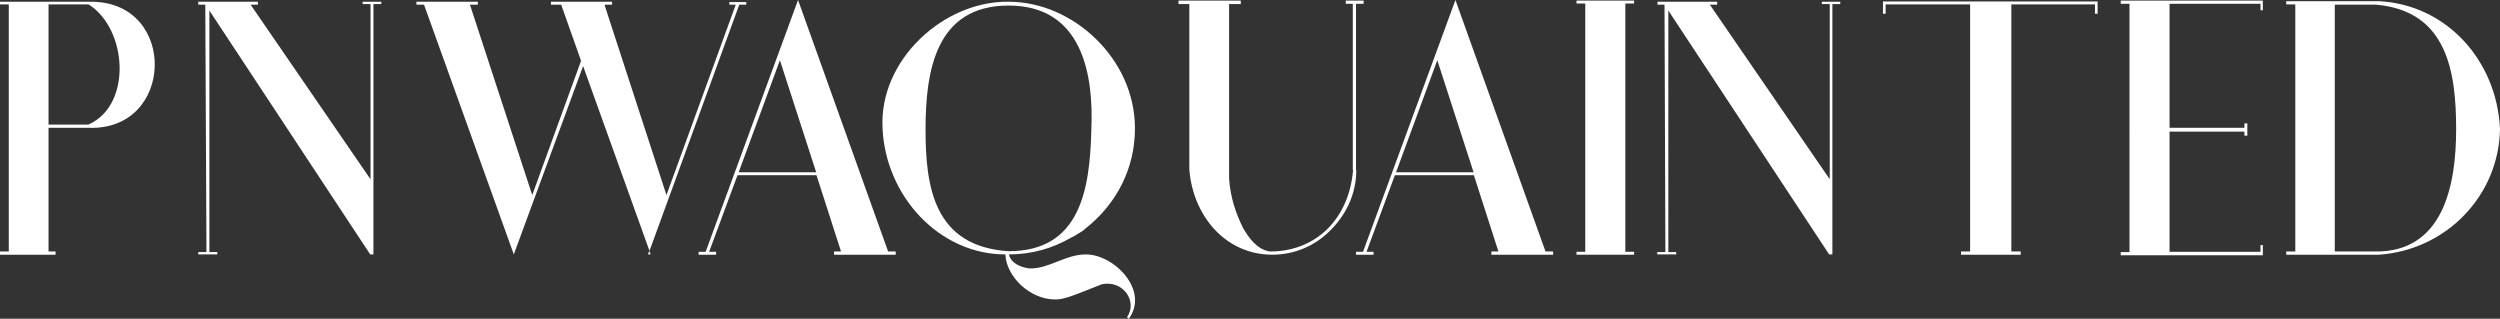
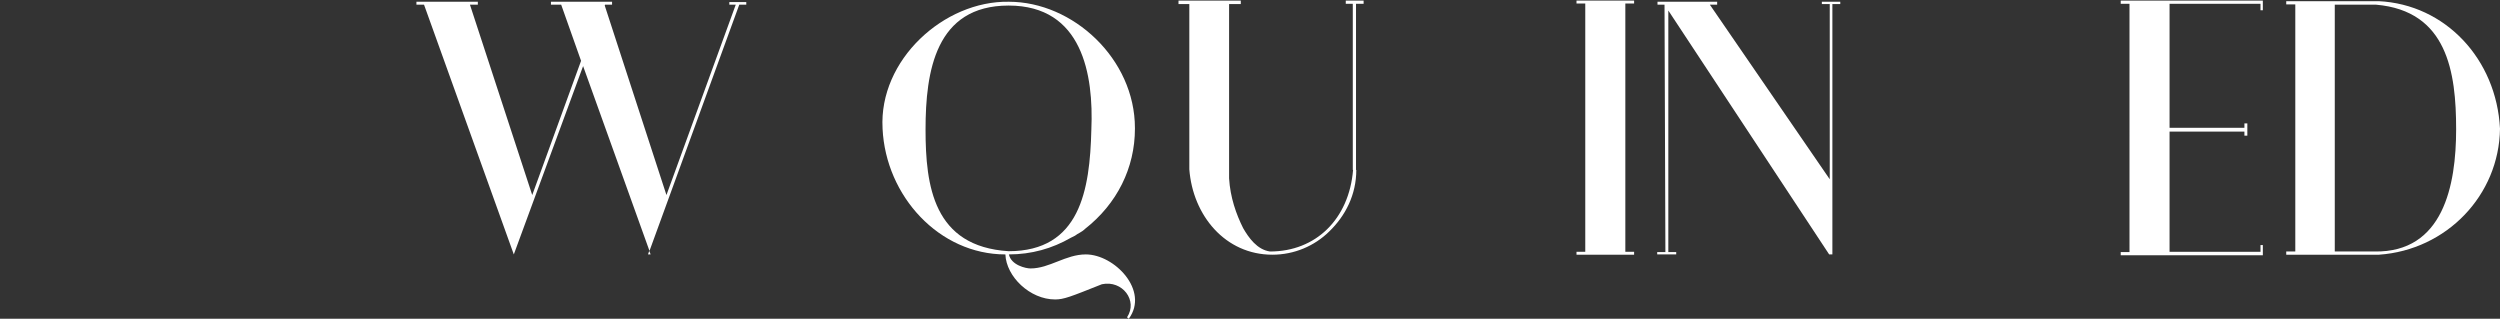
<svg xmlns="http://www.w3.org/2000/svg" version="1.1" id="Layer_1" x="0px" y="0px" viewBox="0 0 854.9 109" style="enable-background:new 0 0 854.9 109;" xml:space="preserve">
  <rect x="0" y="0" width="854.9" height="109" fill="#333333" stroke="none" />
  <style type="text/css">
	.st0{fill:#FFFFFF;}
</style>
  <g>
-     <path class="st0" d="M30.2,43.7H16.6V86H19v1.1H0V86h3V1.5H0V0.6h31.6C60.8,1,59.7,44.9,30.2,43.7z M30.3,1.5H16.6v41.1h13.6   C45.2,36.1,43.7,10,30.3,1.5z" />
-     <path class="st0" d="M130.4,0.6v0.8h-2.7V87h-1.1l-55-83.4v82.6h2.7V87h-6.5v-0.8h2.8L70.2,1.6h-2.4v-1h20.4v1h-2.5l41,59.7V1.4   h-2.7V0.6H130.4z" />
    <path class="st0" d="M255.2,0.7v0.9h-2.4l-30.7,84.2l-22.7-63.2L175.7,87L145,1.6h-2.6v-1h21v1h-2.7L182,66.7l16.7-45.9l-6.8-19.2   h-3.5v-1h20.9v0.1v0.9h-2.4l-0.1,0.3l21.1,64.8l23.7-65.1h-2.2V0.7H255.2z M221.6,87l0.4-1.2l0.5,1.2H221.6z" />
-     <path class="st0" d="M306.3,86v1.1h-21.1V86h2.4l-8.4-26.1h-27l-9.7,26.2h2.4v1h-6v-1h2.4L272.9,0l30.8,86H306.3z M279.1,58.9   l-12.4-38.3l-14.1,38.3H279.1z" />
    <path class="st0" d="M388.1,44c0,13.4-6.1,25.7-17.1,34.3c-1.1,1.1-2.4,1.5-3.4,2.3l-1.4,0.7C359.8,85,352.7,87,345,87   c0.8,3.7,5.8,4.8,7.4,4.8c6.5,0,12-4.8,18.9-4.8c9.8,0,21.8,12.4,14.7,22l-0.6-0.5c3.8-5.7-1.6-12.8-8.6-11.3   c-10.8,4.3-13,5.2-16,5.2c-8.6,0-16.7-7.8-17-15.4c-22.6,0-40.9-19.9-42-43v-0.1C300.5,20.5,322.8,0.2,345,0.6   c21.9,0,43.1,19.5,43.1,43.2V44z M373.2,44.3c0.8-18.7-3-42.4-28.3-42.4c-25,0-28.4,22.5-28.4,42.4c0,19.3,2.7,40,28.4,41.6   C369.3,85.9,372.7,65.1,373.2,44.3z" />
    <path class="st0" d="M462.7,58.1h1.1c0,8.5-3.7,15.7-9.3,21.1c-5,4.9-11.9,7.9-19.4,7.9c-16.1,0-27.2-13.4-28.4-29.2V1.4H403V0.2   h21.3v1.2h-4V61c0.4,6.5,2.4,12.2,4.8,17c1.9,3.3,4.8,7.4,9.2,8C449.9,86,461.3,75,462.7,58.1z M466.3,1.3h-2.6v56.8h-1.1V1.3h-2.4   V0.2h6.1V1.3z" />
-     <path class="st0" d="M531.1,86v1.1H510V86h2.4l-8.4-26.1h-27l-9.7,26.2h2.4v1h-6v-1h2.4L497.7,0l30.8,86H531.1z M503.9,58.9   l-12.4-38.3l-14.1,38.3H503.9z" />
    <path class="st0" d="M555.8,86.1h3v1h-19.7v-1h3V1.2h-3v-1h19.7v1h-3V86.1z" />
    <path class="st0" d="M629.3,0.6v0.8h-2.7V87h-1.1l-55-83.4v82.6h2.7V87h-6.5v-0.8h2.8l-0.3-84.6h-2.4v-1h20.4v1h-2.5l41,59.7V1.4   h-2.7V0.6H629.3z" />
-     <path class="st0" d="M717.3,0.5v4.2h-0.9V1.5h-28.6V86h3.2v1.1h-20.4V86h3.1V1.5h-28.9v3.2h-0.9V0.5H717.3z" />
    <path class="st0" d="M773.8,0.2v3.3H773V1.3h-31.1v42.4h25.6v-1.5h1v4.2h-1V45h-25.6v41.1H773v-2.3h0.8v3.5h-48.6v-1.1h3V1.3h-3   V0.2H773.8z" />
    <path class="st0" d="M854.9,44c-0.3,22.8-18.3,41.5-41.4,43.1h-31.7V86h3.1V1.5h-3.1V0.4h31.6C836.2,1.5,853.7,20.2,854.9,44z    M839.9,44.2c0-19.5-3-40.5-27.4-42.6h-14.1V86h13.6C835.5,86.4,839.9,63.4,839.9,44.2z" />
  </g>
</svg>